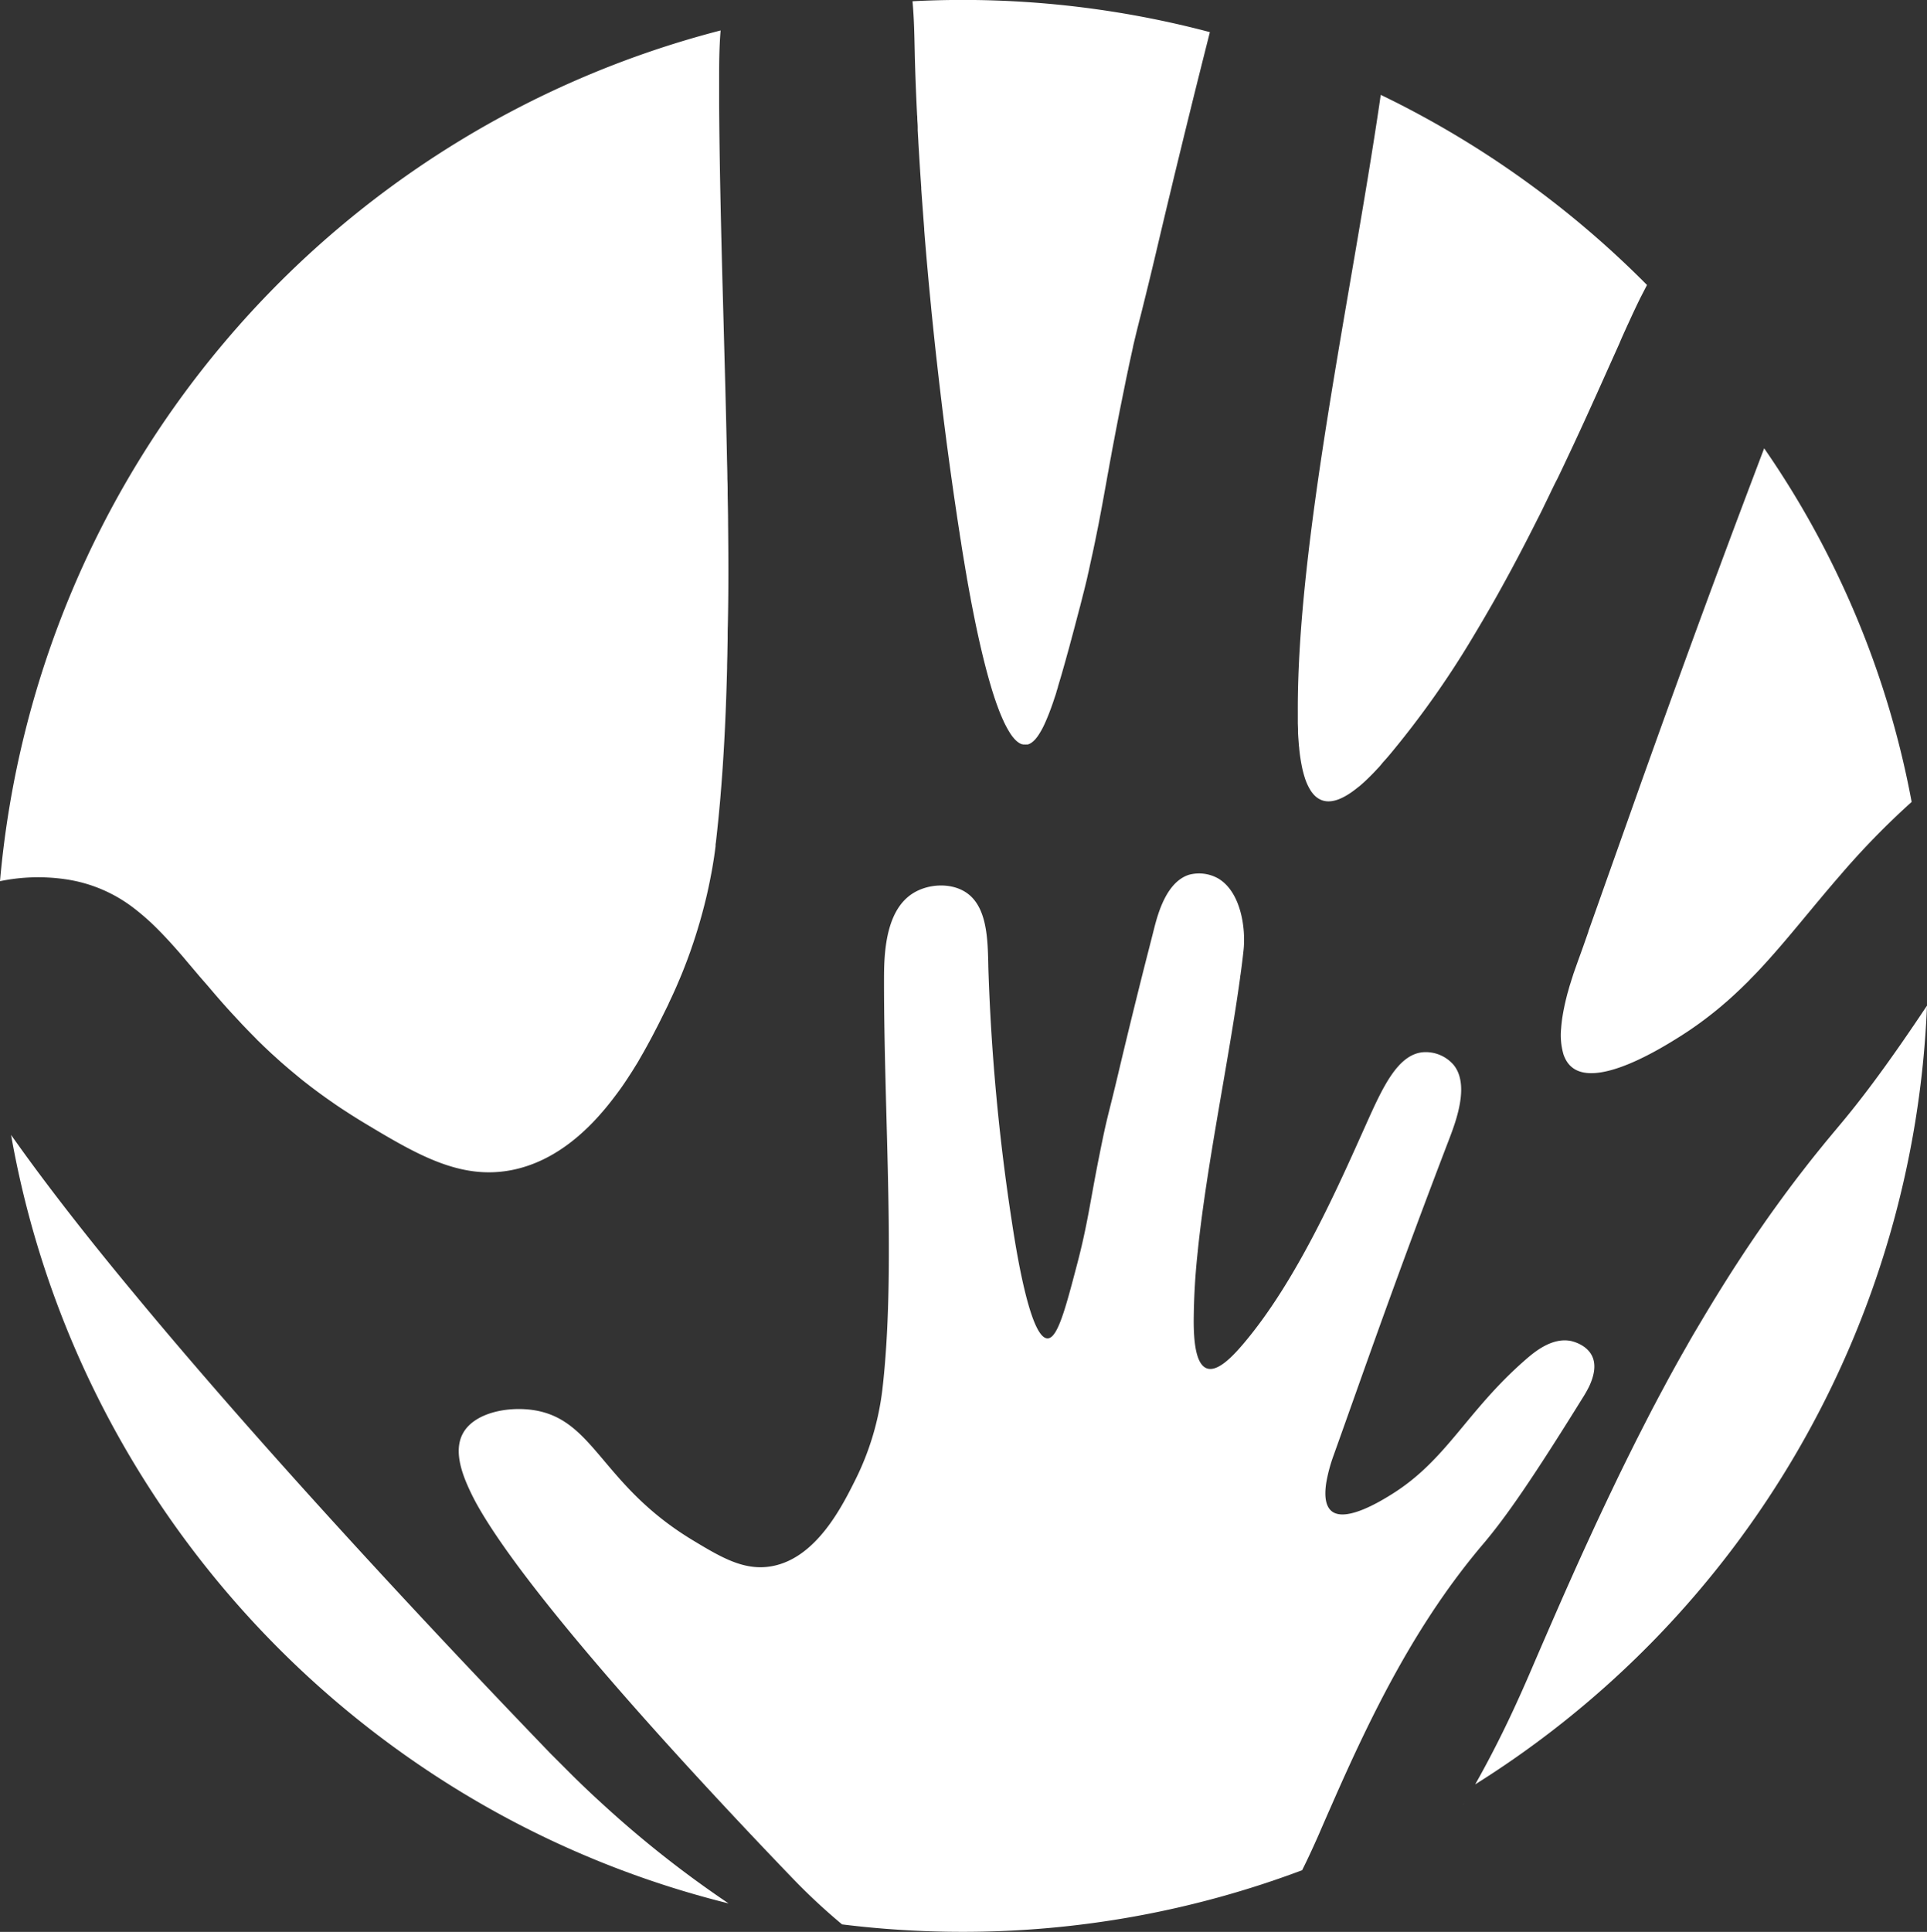
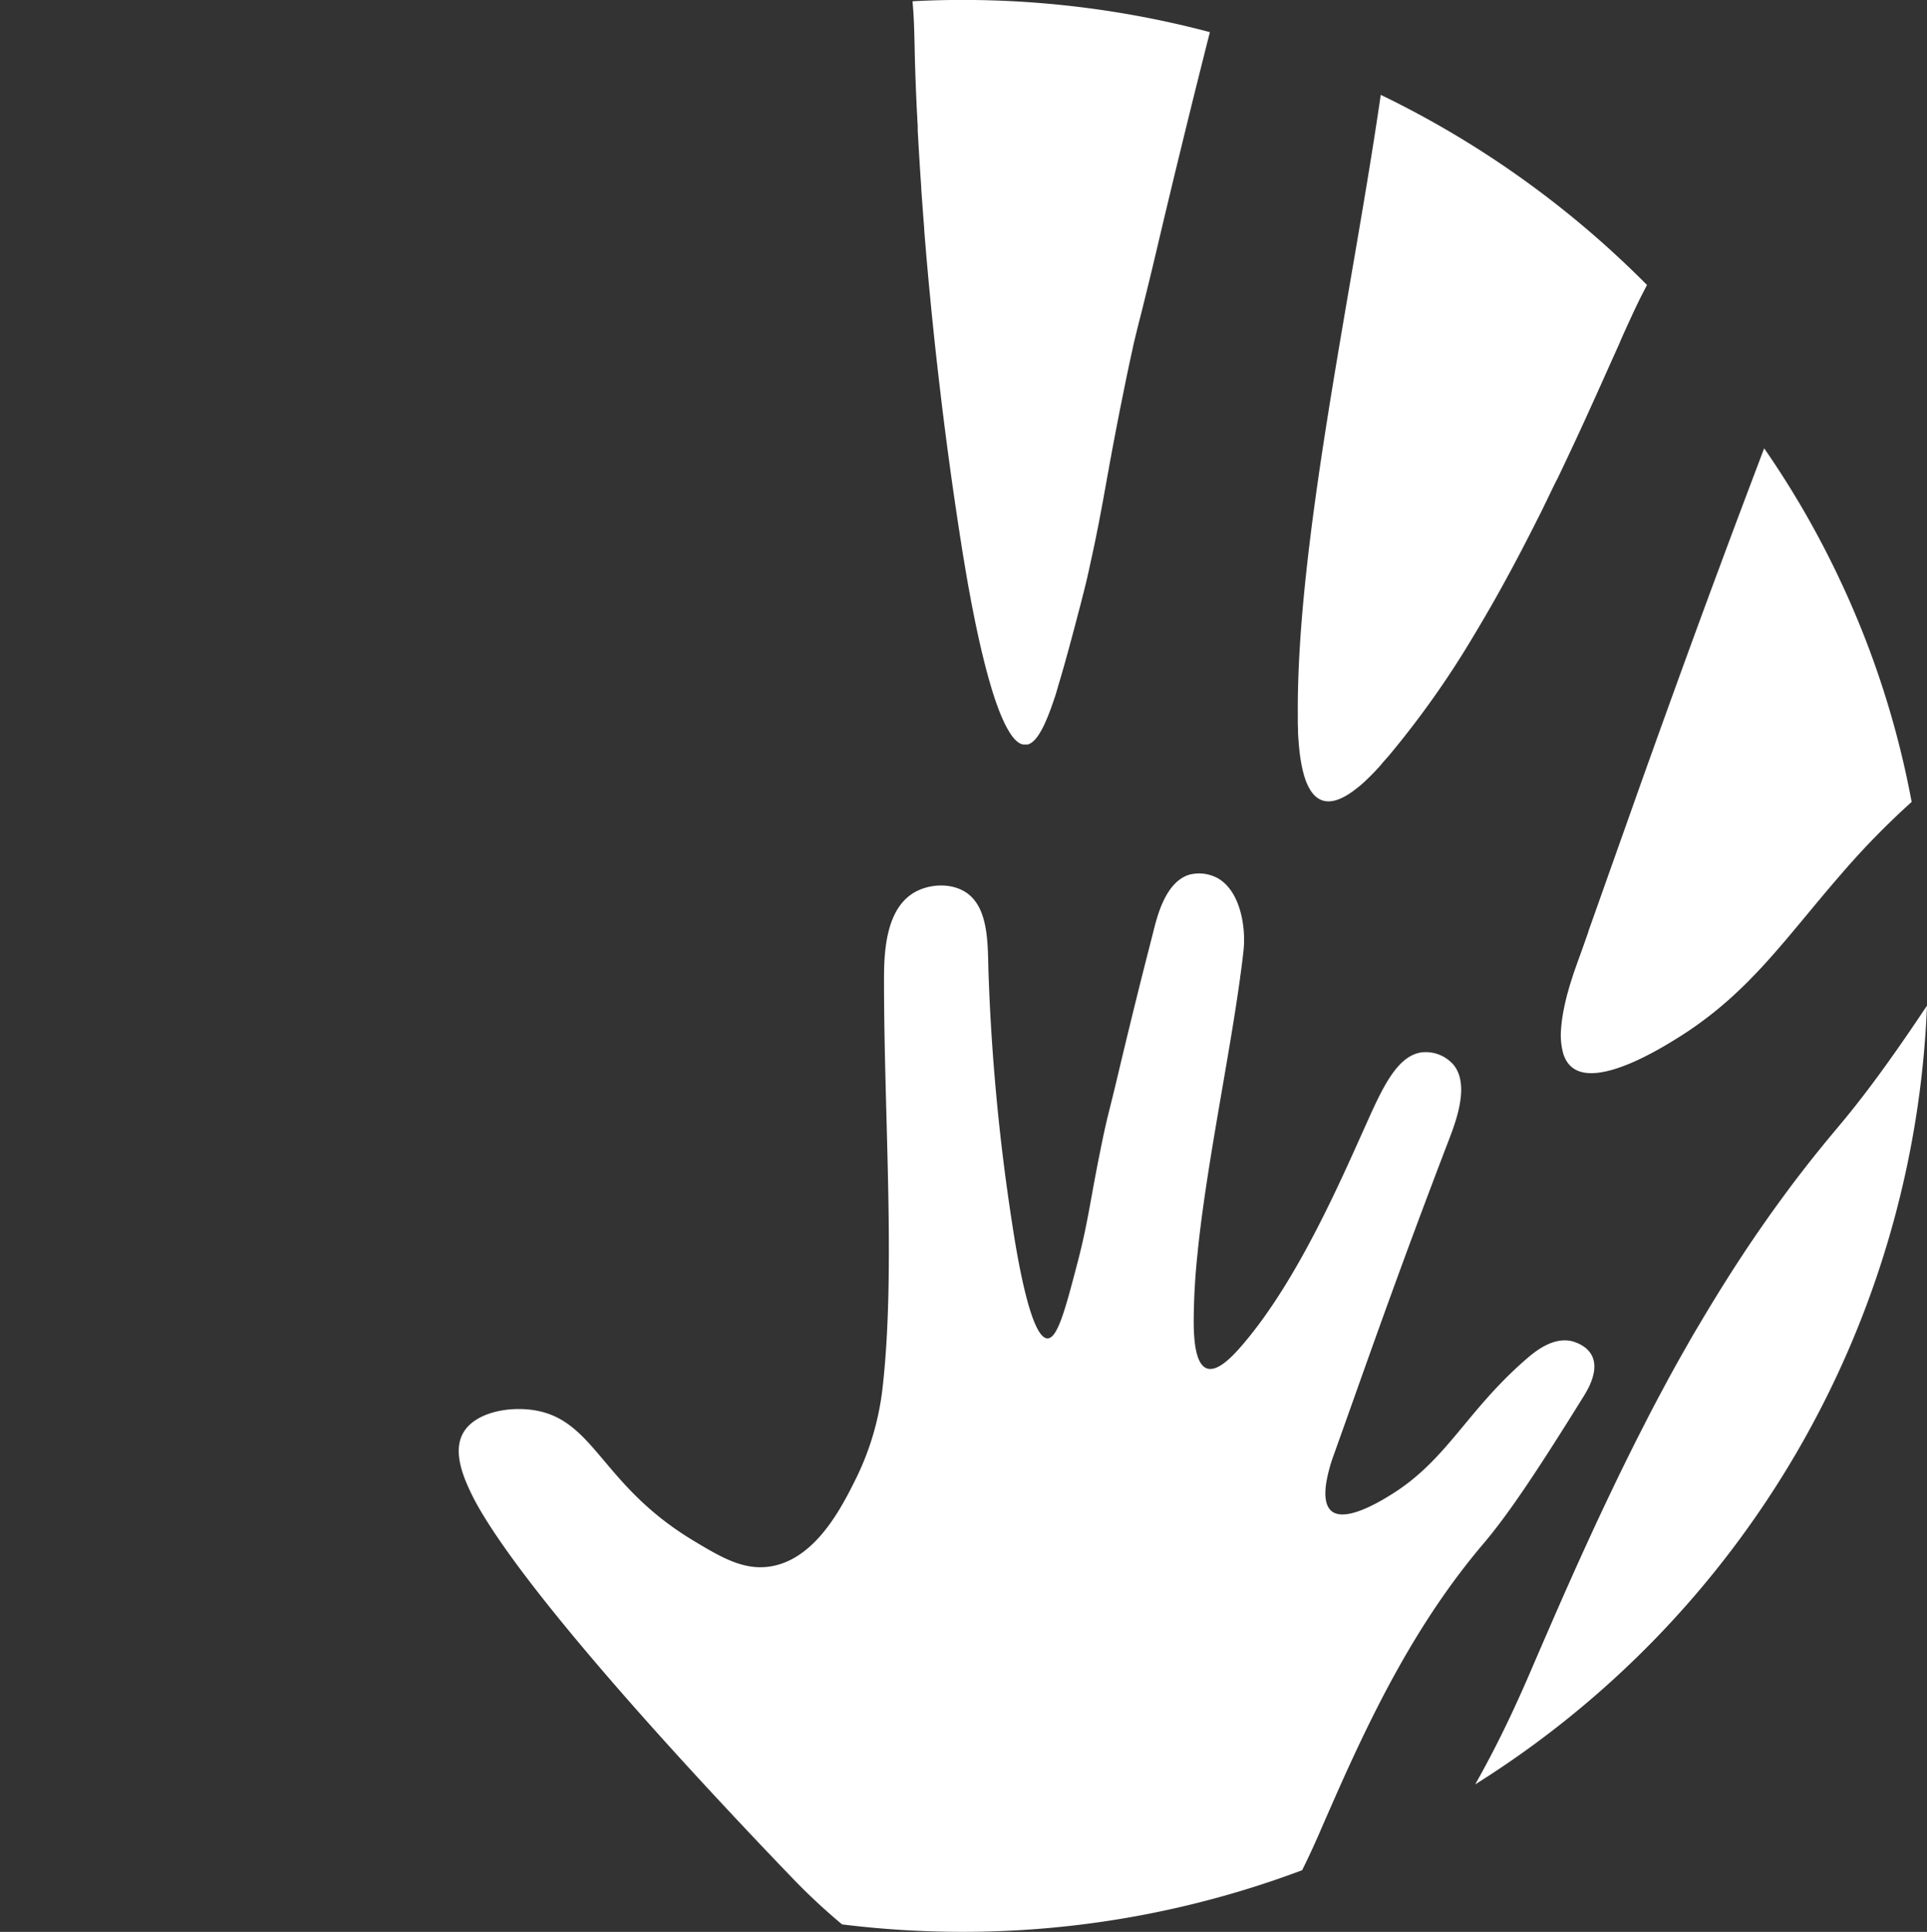
<svg xmlns="http://www.w3.org/2000/svg" viewBox="0 0 583.65 585.02">
  <rect x="0" y="0" width="583.65" height="585.02" fill="#333333" stroke="none" />
  <defs>
    <style>.cls-1{fill:#fff;}</style>
  </defs>
  <g id="Ebene_2" data-name="Ebene 2">
    <g id="Ebene_1-2" data-name="Ebene 1">
      <path class="cls-1" d="M366.45,9.73q-2.9,11.47-5.42,21.63-1.53,6.21-2.95,12c-.23,1-.46,1.9-.69,2.84-.06.23-.12.47-.17.7L356.71,49c-.2.81-.39,1.61-.59,2.4,0,.11-.05.22-.08.34q-.62,2.54-1.2,5l-.39,1.62c-1.35,5.58-2.58,10.79-3.73,15.65-1.58,6.74-2.78,11.66-3.74,15.54-.09.35-.17.69-.25,1s-.2.82-.3,1.21c-.05.23-.11.46-.17.69l-.21.84c-.13.54-.26,1.06-.39,1.57-.06.25-.13.5-.19.75L345,97.42c-.12.5-.24,1-.36,1.45,0,0,0,0,0,0-.08.34-.17.67-.25,1,0,.11-.06.23-.08.34l-.3,1.21c-.07.33-.15.66-.24,1v0c-.1.43-.2.86-.31,1.31s-.21.9-.31,1.36a.14.14,0,0,1,0,.06c-.07.32-.14.64-.22,1l-.15.68c-.17.79-.35,1.62-.55,2.51l-.15.69c-.12.55-.24,1.13-.37,1.74,0,.21-.09.43-.14.65-.09.44-.18.89-.28,1.36s-.23,1.11-.35,1.7l-.18.89-1.24,6.14c-.72,3.55-1.35,6.87-1.95,10-.06.35-.12.69-.19,1-.19,1-.38,2-.57,3a4.21,4.21,0,0,1-.09.49c-.06.37-.13.74-.2,1.11,0,.12,0,.24-.07.36-.11.65-.23,1.29-.35,1.92-.08.48-.17.95-.25,1.42s-.17.94-.26,1.4q-.17.93-.33,1.83c-.16.92-.32,1.82-.49,2.72l-.48,2.65-.48,2.63c-.22,1.16-.43,2.32-.66,3.48-.05.28-.1.57-.16.86q-.24,1.31-.51,2.61c-.06.29-.11.58-.18.87-.11.58-.23,1.17-.35,1.75l-.36,1.77c-.06.29-.12.59-.19.89q-.22,1.11-.48,2.25c0,.15-.06.3-.1.45-.32,1.51-.67,3.06-1,4.64-.07.32-.14.64-.23,1s-.14.64-.22,1-.15.65-.23,1c-.16.65-.32,1.31-.49,2s-.32,1.34-.5,2c-.26,1-.52,2.08-.8,3.15l-.14.53c0,.19-.09.36-.14.54l-1.86,7.08c-.08.27-.15.55-.22.82-.17.62-.34,1.25-.5,1.86,0,.09-.05.18-.08.27-.18.7-.37,1.39-.55,2.08-.09.34-.19.69-.28,1s-.18.68-.28,1c-.54,2-1.08,3.9-1.6,5.71-.17.6-.34,1.2-.52,1.78-.09.3-.17.6-.27.9-.16.56-.33,1.11-.49,1.65l0,.08c-.14.48-.29.95-.44,1.4a.65.65,0,0,1,0,.13c-.09.26-.17.53-.25.78s-.17.52-.26.77-.16.5-.25.75c-.16.49-.33,1-.49,1.44l-.49,1.37c-.08.22-.17.44-.25.65s-.16.44-.24.64c-.25.63-.49,1.23-.74,1.81-.15.37-.32.74-.48,1.1a24.27,24.27,0,0,1-2.2,4c-.17.24-.33.45-.5.65a4.61,4.61,0,0,1-.5.56c-.12.13-.24.24-.36.35s-.14.13-.22.18l-.18.15a3.67,3.67,0,0,1-.51.33l-.21.11a1.22,1.22,0,0,1-.24.1,2.19,2.19,0,0,1-.33.12l-.15,0h0l-.17,0h-.24a.65.65,0,0,1-.19,0h-.05l-.23,0-.28,0-.3-.07-.13,0a2.87,2.87,0,0,1-.37-.15l-.19-.08-.19-.11a3,3,0,0,1-.33-.21l-.29-.21,0,0c-.11-.08-.21-.18-.32-.27l-.32-.31-.23-.23c-.22-.25-.44-.51-.67-.8l-.22-.3c-.22-.3-.44-.62-.66-1s-.29-.46-.43-.71l-.27-.48c-.09-.16-.18-.32-.26-.49-.19-.34-.36-.69-.54-1.05s-.21-.44-.31-.67-.21-.45-.32-.69l-.2-.47c-.1-.24-.21-.48-.31-.73s-.21-.5-.31-.75-.26-.7-.4-1.05l-.6-1.62-.39-1.14c-.07-.19-.13-.38-.2-.58-.12-.39-.25-.78-.38-1.18-.06-.2-.13-.4-.19-.6s-.19-.6-.28-.91l-.09-.31c-1.62-5.37-3.1-11.48-4.4-17.57-.45-2.11-.87-4.22-1.28-6.29-.18-.92-.36-1.83-.53-2.73l-.12-.68c0-.23-.09-.45-.13-.68-.2-1.11-.4-2.22-.6-3.3l-.12-.64c0-.22-.07-.43-.11-.64s-.11-.64-.17-1c-.1-.63-.21-1.25-.32-1.85l-.15-.91c0-.19-.06-.39-.1-.59-.06-.39-.13-.78-.19-1.16,0-.19-.07-.38-.1-.57l-.18-1.11q-.09-.56-.18-1.08c-.11-.7-.22-1.38-.32-2l-.15-1c0-.17-.06-.34-.08-.51s-.09-.57-.14-.84-.08-.56-.13-.83l-.12-.79c0-.26-.07-.5-.11-.74s-.1-.69-.15-1c-.14-.88-.27-1.77-.41-2.65l-.39-2.65q-.39-2.62-.77-5.24-.75-5.21-1.44-10.31c-.23-1.7-.45-3.38-.68-5.06q-.24-1.89-.48-3.75l-.24-1.87c-.08-.62-.16-1.24-.23-1.85-.21-1.65-.41-3.28-.6-4.9-.1-.81-.2-1.61-.29-2.42q-.57-4.74-1.08-9.34c-.12-1-.23-2-.34-3-.15-1.34-.29-2.68-.43-4q-.48-4.56-.92-8.92l-.15-1.63c-.06-.54-.11-1.08-.16-1.62-.11-1.08-.21-2.15-.31-3.21-.14-1.41-.26-2.8-.39-4.18-.08-1-.18-2-.27-3s-.18-2.07-.27-3.09c-.21-2.55-.42-5-.61-7.46a2.58,2.58,0,0,0,0-.29q-.49-6.37-.9-12.14l0-.42c-.08-1.13-.15-2.24-.23-3.33-.25-3.75-.46-7.26-.65-10.52,0-.06,0-.12,0-.18-.07-1.12-.13-2.21-.19-3.27,0-.28,0-.56,0-.83,0-.88-.09-1.74-.13-2.57,0-.42,0-.83-.06-1.24-.06-1.22-.12-2.38-.17-3.49-.46-10.16-.55-15.86-.55-15.86-.11-4.77-.19-10-.67-15.1,5.06-.27,10.18-.4,15.31-.4A292.53,292.53,0,0,1,366.45,9.73Z" />
      <path class="cls-1" d="M498.84,86.31c-.66,1.26-1.31,2.55-2,3.87h0c-.87,1.76-1.73,3.58-2.59,5.43-.21.46-.43.93-.64,1.4-.7,1.5-1.38,3-2.08,4.56-.34.77-.69,1.55-1,2.33q-1.14,2.55-2.34,5.21c-.26.59-.53,1.18-.8,1.78l-1.62,3.62c-.55,1.23-1.1,2.46-1.67,3.71-.27.62-.55,1.25-.84,1.87-1.14,2.52-2.3,5.09-3.49,7.69s-2.41,5.24-3.66,7.9-2.52,5.37-3.82,8.08c-.32.68-.64,1.36-1,2q-1,2-2,4.1c-.66,1.37-1.34,2.75-2,4.13s-1.38,2.76-2.08,4.14c-1.56,3.11-3.17,6.23-4.8,9.35-.82,1.56-1.65,3.11-2.48,4.67q-1.89,3.51-3.83,7-1.29,2.33-2.61,4.62l-1.74,3q-1.75,3-3.55,6a278.89,278.89,0,0,1-25.29,35.76c-.56.66-1.14,1.34-1.75,2S418,232,417.3,232.67c-.76.84-1.56,1.67-2.38,2.48s-1.58,1.55-2.4,2.26c-.4.36-.8.71-1.21,1-3.79,3.1-7.66,5.06-10.86,3.94a6.14,6.14,0,0,1-2.32-1.5c-.15-.15-.3-.31-.44-.48s-.42-.53-.62-.82l-.19-.3a16.92,16.92,0,0,1-1.72-3.85c-.24-.75-.45-1.54-.65-2.37a53.15,53.15,0,0,1-1-6.31c0-.32-.07-.65-.1-1l-.15-2c-.05-.66-.09-1.34-.12-2,0-.33,0-.67,0-1l-.06-1.71,0-1.72c0-.57,0-1.15,0-1.72-.2-51.48,16-125.08,24.75-184.29.12-.85.25-1.71.37-2.55q2.6,1.25,5.17,2.55A293.25,293.25,0,0,1,498.84,86.3Z" />
-       <path class="cls-1" d="M220.68,576.4a290.44,290.44,0,0,1-74.28-29.79A293.89,293.89,0,0,1,40.83,443.52,290.4,290.4,0,0,1,3.35,343.67C13.73,358.41,26.7,375,40.84,392c46.26,55.88,105,117.3,125.83,138.94q2,2,4,4l2,2q2,2,4,3.91,3,2.88,6.1,5.69h0A322.62,322.62,0,0,0,220.68,576.4Z" />
-       <path class="cls-1" d="M220.52,158.66c0-3-.08-6-.13-8.95,0-1.52,0-3.05-.08-4.57,0-2.26-.09-4.52-.13-6.79q-.21-10.22-.48-20.52-.12-4.59-.25-9.2-.3-11.46-.62-22.92l-.12-4.6c-.43-16.79-.8-33.47-.9-49.75q0-3.63,0-7.22c0-4.26,0-9.45.45-14.92A292.55,292.55,0,0,0,0,266.84a57.1,57.1,0,0,1,19.65-.61,44.19,44.19,0,0,1,21.18,9h0a70.76,70.76,0,0,1,7.06,6.28c.58.58,1.15,1.17,1.71,1.76,1.72,1.8,3.42,3.7,5.15,5.69.25.29.5.57.74.86l1.68,2,.6.7.56.66,2.14,2.53L63,298.61l.85,1,1.14,1.34,1.16,1.34,1.19,1.36,1.47,1.65,1.44,1.58c1,1.07,2,2.14,3,3.23l1.55,1.62c.53.54,1.06,1.09,1.6,1.63l.82.83L78,315l1.7,1.65c.86.83,1.75,1.66,2.64,2.49l2.77,2.5,2.14,1.85c.91.77,1.84,1.54,2.78,2.32l1,.83h0c.69.56,1.39,1.11,2.11,1.66l1.08.84c1.82,1.38,3.71,2.77,5.69,4.15l1.19.83c.8.55,1.61,1.11,2.44,1.65l1.26.82c.84.55,1.69,1.1,2.57,1.64.43.28.87.55,1.31.82s.88.55,1.34.82c16.38,9.87,29.46,17.51,45,14.45,9-1.78,16.67-6.71,23.11-13,.91-.88,1.8-1.8,2.66-2.74.43-.47.86-.95,1.27-1.43,1.27-1.43,2.47-2.91,3.62-4.42.77-1,1.52-2,2.24-3,.45-.63.89-1.26,1.31-1.89s.86-1.27,1.26-1.91c.63-.95,1.23-1.9,1.81-2.85.49-.79,1-1.58,1.42-2.37l1.34-2.33.51-.93c.52-.91,1-1.82,1.49-2.72l.7-1.32,1.49-2.88c.32-.62.62-1.23.92-1.83.45-.89.87-1.76,1.28-2.58L202,305c.19-.37.37-.75.54-1.12a.09.09,0,0,0,0-.06c.19-.37.36-.74.53-1.11.36-.75.71-1.51,1.05-2.26.51-1.12,1-2.24,1.46-3.35.68-1.56,1.3-3.1,1.88-4.61.47-1.19.91-2.37,1.32-3.52.19-.52.37-1,.55-1.55a2.41,2.41,0,0,0,.08-.25c.21-.6.42-1.2.61-1.78s.39-1.17.57-1.74.37-1.15.54-1.72c.07-.21.14-.42.2-.64.12-.42.25-.83.37-1.25.18-.58.35-1.16.5-1.73.23-.79.44-1.56.64-2.32.31-1.14.59-2.25.85-3.32.18-.72.35-1.42.5-2.1s.34-1.51.49-2.24.35-1.66.5-2.46.3-1.53.43-2.26c.22-1.23.41-2.38.57-3.41v0c.09-.54.16-1,.22-1.52l.06-.36c.11-.79.2-1.49.27-2.08a0,0,0,0,0,0,0,3.11,3.11,0,0,1,0-.32c0-.31.07-.58.1-.83.19-1.68.38-3.38.55-5.09.22-2,.41-4,.59-6.05.1-1,.19-2,.27-3.07s.17-2,.25-3.09c.89-11.36,1.43-23.23,1.73-35.46v-.06c0-1.45.07-2.91.09-4.36s.06-3,.08-4.52c0-1.3,0-2.6.05-3.9C220.67,179.37,220.64,169.08,220.52,158.66Z" />
      <path class="cls-1" d="M557.17,175.37a276,276,0,0,0-22.84-39.61c-1.32,3.47-2.6,6.87-3.87,10.22h0q-1.89,5-3.71,9.84t-3.55,9.49l-1.72,4.62h0q-.84,2.3-1.69,4.53c-.27.76-.55,1.51-.83,2.25-8.26,22.33-15.3,41.85-21.9,60.31l-3.9,11-2.56,7.21-4.44,12.51c-1.68,4.75-3.36,9.49-5.06,14.26l0,.11c-1,2.87-2,5.74-3.07,8.63l-.81,2.29c-.13.35-.25.71-.38,1.07-.06.19-.13.38-.2.57s-.21.65-.32,1-.29.88-.42,1.32-.28.88-.42,1.33-.26.88-.38,1.33-.26.89-.38,1.33c-.23.89-.45,1.77-.65,2.65-.08.33-.15.66-.22,1-.21,1-.4,1.95-.55,2.91q-.17,1-.27,1.89c-.07.62-.14,1.24-.18,1.84a21.07,21.07,0,0,0,.69,8,8.46,8.46,0,0,0,.4,1,8.09,8.09,0,0,0,1.75,2.55l.44.38c7.69,6.26,27-5.76,32.33-9.1.5-.31,1-.62,1.47-.94l.56-.36c.84-.54,1.66-1.1,2.47-1.67,2.41-1.67,4.7-3.41,6.89-5.19.84-.68,1.66-1.37,2.47-2.08.5-.42,1-.85,1.47-1.28.79-.7,1.57-1.42,2.33-2.14.4-.37.81-.75,1.2-1.13s.79-.76,1.18-1.15,1-.95,1.44-1.44.75-.76,1.11-1.14.93-.95,1.38-1.43,1.09-1.16,1.63-1.76a0,0,0,0,0,0,0l1.44-1.58c7.2-8,13.88-16.58,21.7-25.58A239.17,239.17,0,0,1,579,242.84,275.66,275.66,0,0,0,557.17,175.37Z" />
      <path class="cls-1" d="M583.65,304.52A292.12,292.12,0,0,1,446.81,540.35c4.69-8.3,9-16.86,12.9-25.48.56-1.23,1.12-2.46,1.66-3.69.77-1.72,1.52-3.45,2.26-5.17q4.61-10.72,9.29-21.39,1.56-3.54,3.15-7.09,2.1-4.71,4.25-9.41l2.76-6c.93-2,1.87-4,2.81-6,.64-1.33,1.26-2.67,1.9-4l2.55-5.31q1.29-2.64,2.59-5.28l2.62-5.26q2.54-5,5.12-10l.67-1.25q1.16-2.22,2.35-4.42l1.57-2.93c1.24-2.27,2.49-4.54,3.76-6.79.11-.2.22-.38.32-.58,1-1.71,1.94-3.41,2.91-5.1s2-3.39,3-5.08q2.25-3.79,4.56-7.55,1.54-2.5,3.12-5c.52-.83,1.05-1.66,1.58-2.49s1.06-1.65,1.6-2.47q1.6-2.47,3.24-4.93c1.1-1.63,2.2-3.26,3.32-4.88l1.69-2.43c.56-.81,1.13-1.62,1.7-2.42s1.15-1.61,1.73-2.41,1.15-1.6,1.74-2.4,1.17-1.6,1.76-2.39c1.18-1.59,2.37-3.18,3.59-4.76l1.82-2.35q1.82-2.35,3.71-4.69l1.88-2.32c.63-.78,1.27-1.55,1.91-2.32s1.27-1.53,1.92-2.3h0l.52-.63C564.12,332.55,572.42,321.38,583.65,304.52Z" />
-       <path class="cls-1" d="M443.18,546.61l.58-1-.59,1Z" />
+       <path class="cls-1" d="M443.18,546.61l.58-1-.59,1" />
      <path class="cls-1" d="M482.22,410.65c-1.7-3.58-6.15-4.52-6.45-4.58-5.68-1.12-10.95,3.26-13.71,5.67-17.93,15.63-23.8,30.33-40.54,40.76-3,1.87-13.87,8.63-18.2,5.11-1.94-1.59-2.2-4.86-1.62-8.62v0a47.85,47.85,0,0,1,2.24-8.32c10.09-28.19,18.71-53.25,35-95.76.62-1.64,1.41-3.72,2.09-6,1.67-5.59,2.69-12.33-.84-16.53a11.17,11.17,0,0,0-9.36-3.73c-7.52.83-12,10.53-16.95,21.55-8.72,19.46-21.12,47.71-37.33,66.78-3.11,3.65-7.7,8.55-11,7.4s-4-7.94-4-14.33a203.27,203.27,0,0,1,1.25-21.3.49.49,0,0,1,0-.12c2.76-26.36,9.4-57.57,12.84-82.81,0-.27.07-.54.11-.81.11-.84.23-1.68.33-2.5.21-1.6.39-3.16.56-4.7.74-6.61-.77-17.77-7.72-21.82a11.82,11.82,0,0,0-8.76-1.1c-6.84,2.14-9.42,11.71-10.57,16.16-1,4-2,7.84-2.92,11.46-3.23,12.8-5.74,23.16-7.74,31.59-3.64,15.41-3.41,13-6,26-2.73,13.56-3.46,20.47-6.72,32.84-3.52,13.39-5.88,22.34-8.93,22.35-5.41,0-9.69-28-10.79-35.21a637.77,637.77,0,0,1-7.15-77.37c0-.08,0-.16,0-.25-.18-7.94-.28-18-6.83-22.26-4.62-3-11.52-2.58-16.14.4-6.88,4.44-8.28,14.21-8.56,21.86-.06,1.76-.06,3.41-.06,4.86,0,41.49,3.63,88.37-.53,123.74a83.23,83.23,0,0,1-8,26.76c-4,8-11.73,23.77-25.18,26.41-8.35,1.64-15.36-2.46-24.13-7.76C182,449.67,180.17,429.79,161.52,427c-7.77-1.15-17.62.79-21.15,6.78-2.28,3.86-1.71,9,.86,15.16v0a69,69,0,0,0,4,8c13.61,23.46,49.19,63.24,73.79,89.63,9.11,9.78,16.72,17.73,21.14,22.32a186.19,186.19,0,0,0,14.89,13.86h0A295.49,295.49,0,0,0,291.39,585a291.84,291.84,0,0,0,103-18.66c1.77-3.54,3.41-7.12,5-10.71q1.95-4.53,3.93-9c12.31-28.09,25.73-55.33,45.94-79.12,6.9-8.13,15-19.87,30.19-44.35a35.36,35.36,0,0,0,1.94-3.46h0v0C482.63,417,483.61,413.54,482.22,410.65Z" />
    </g>
  </g>
</svg>